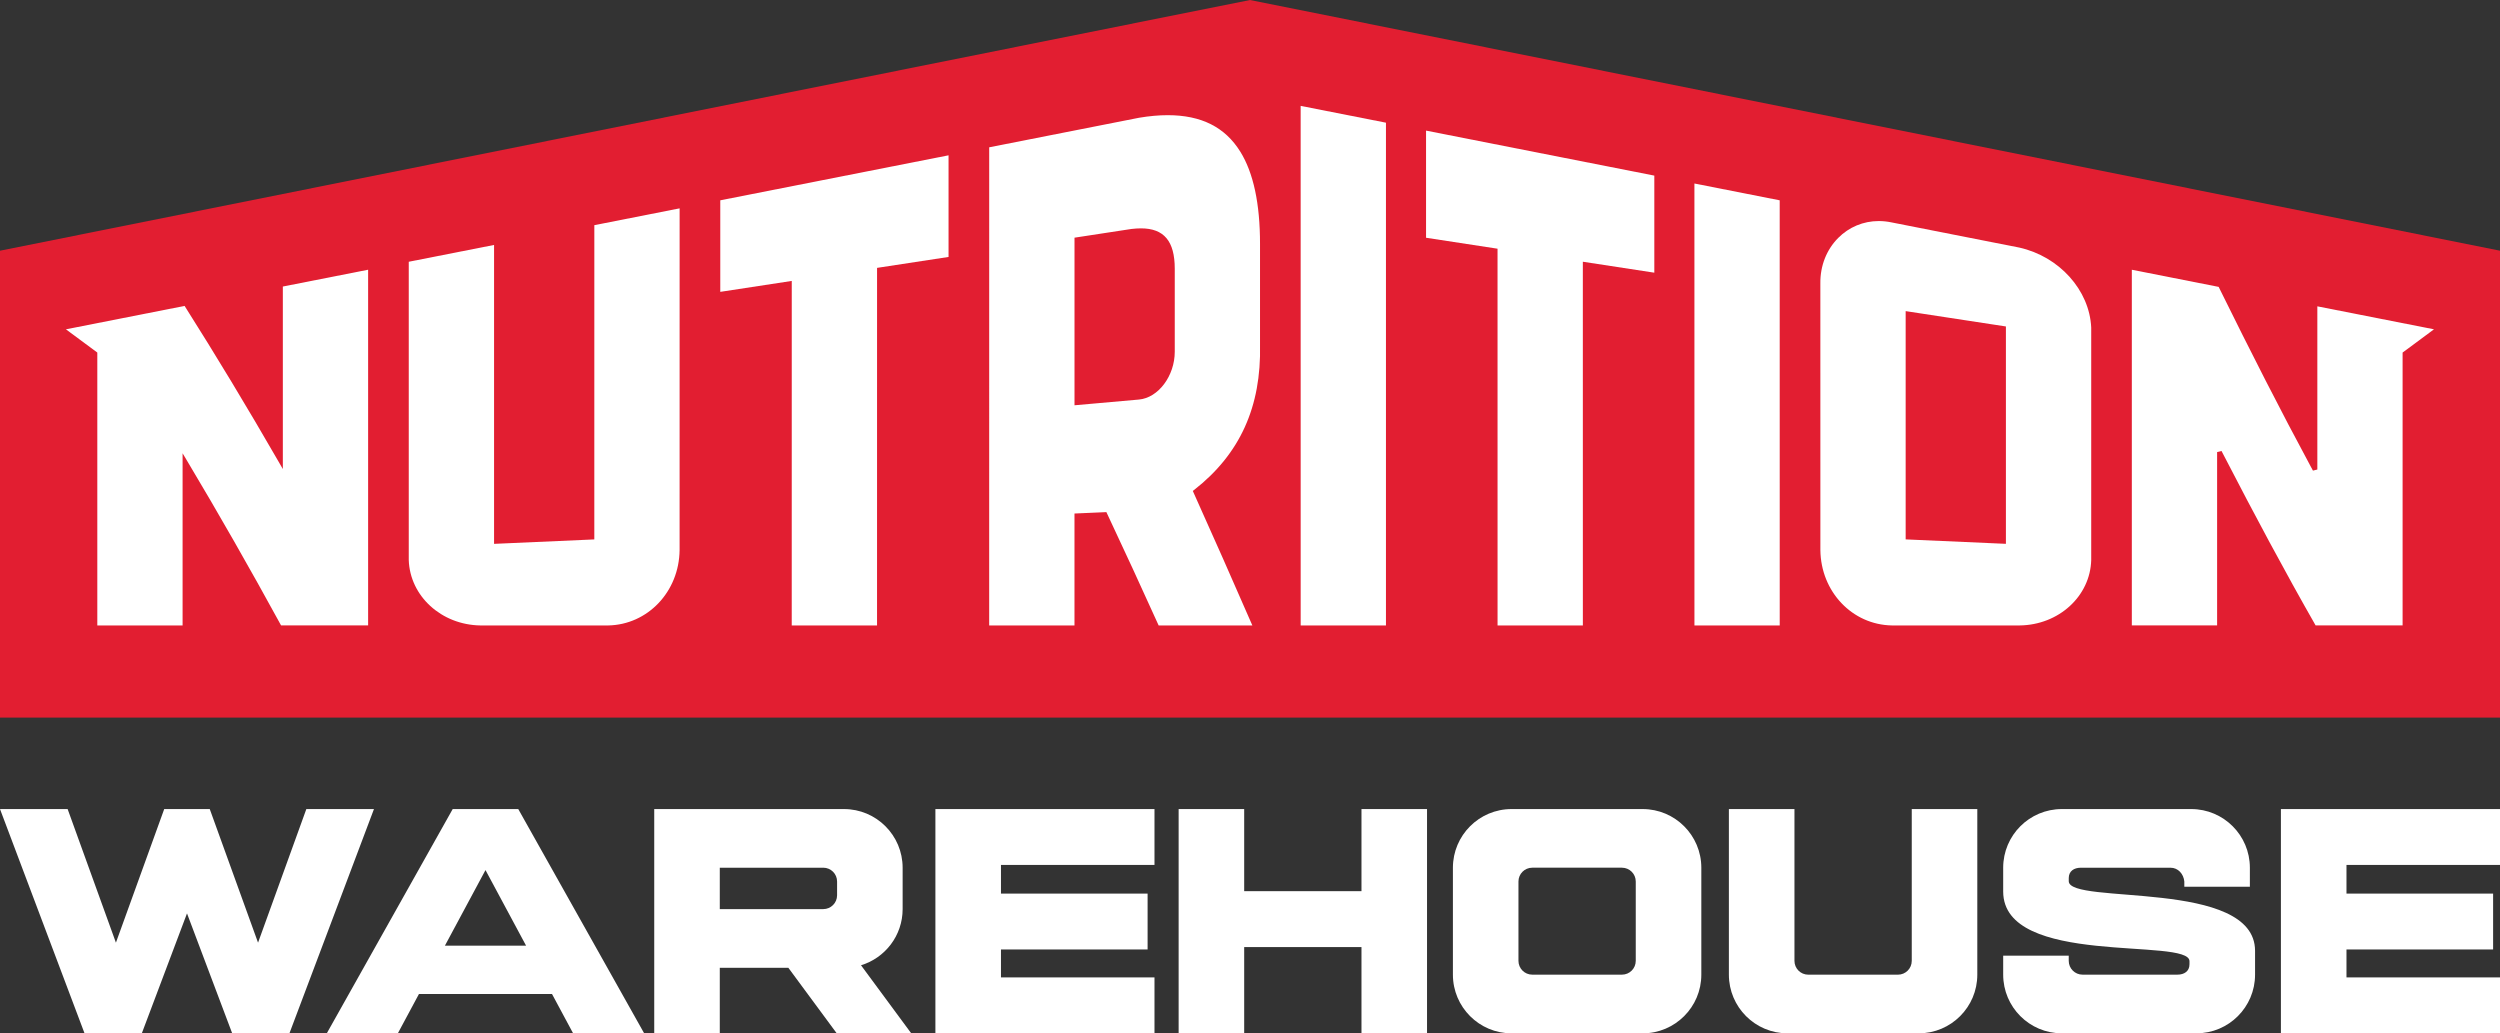
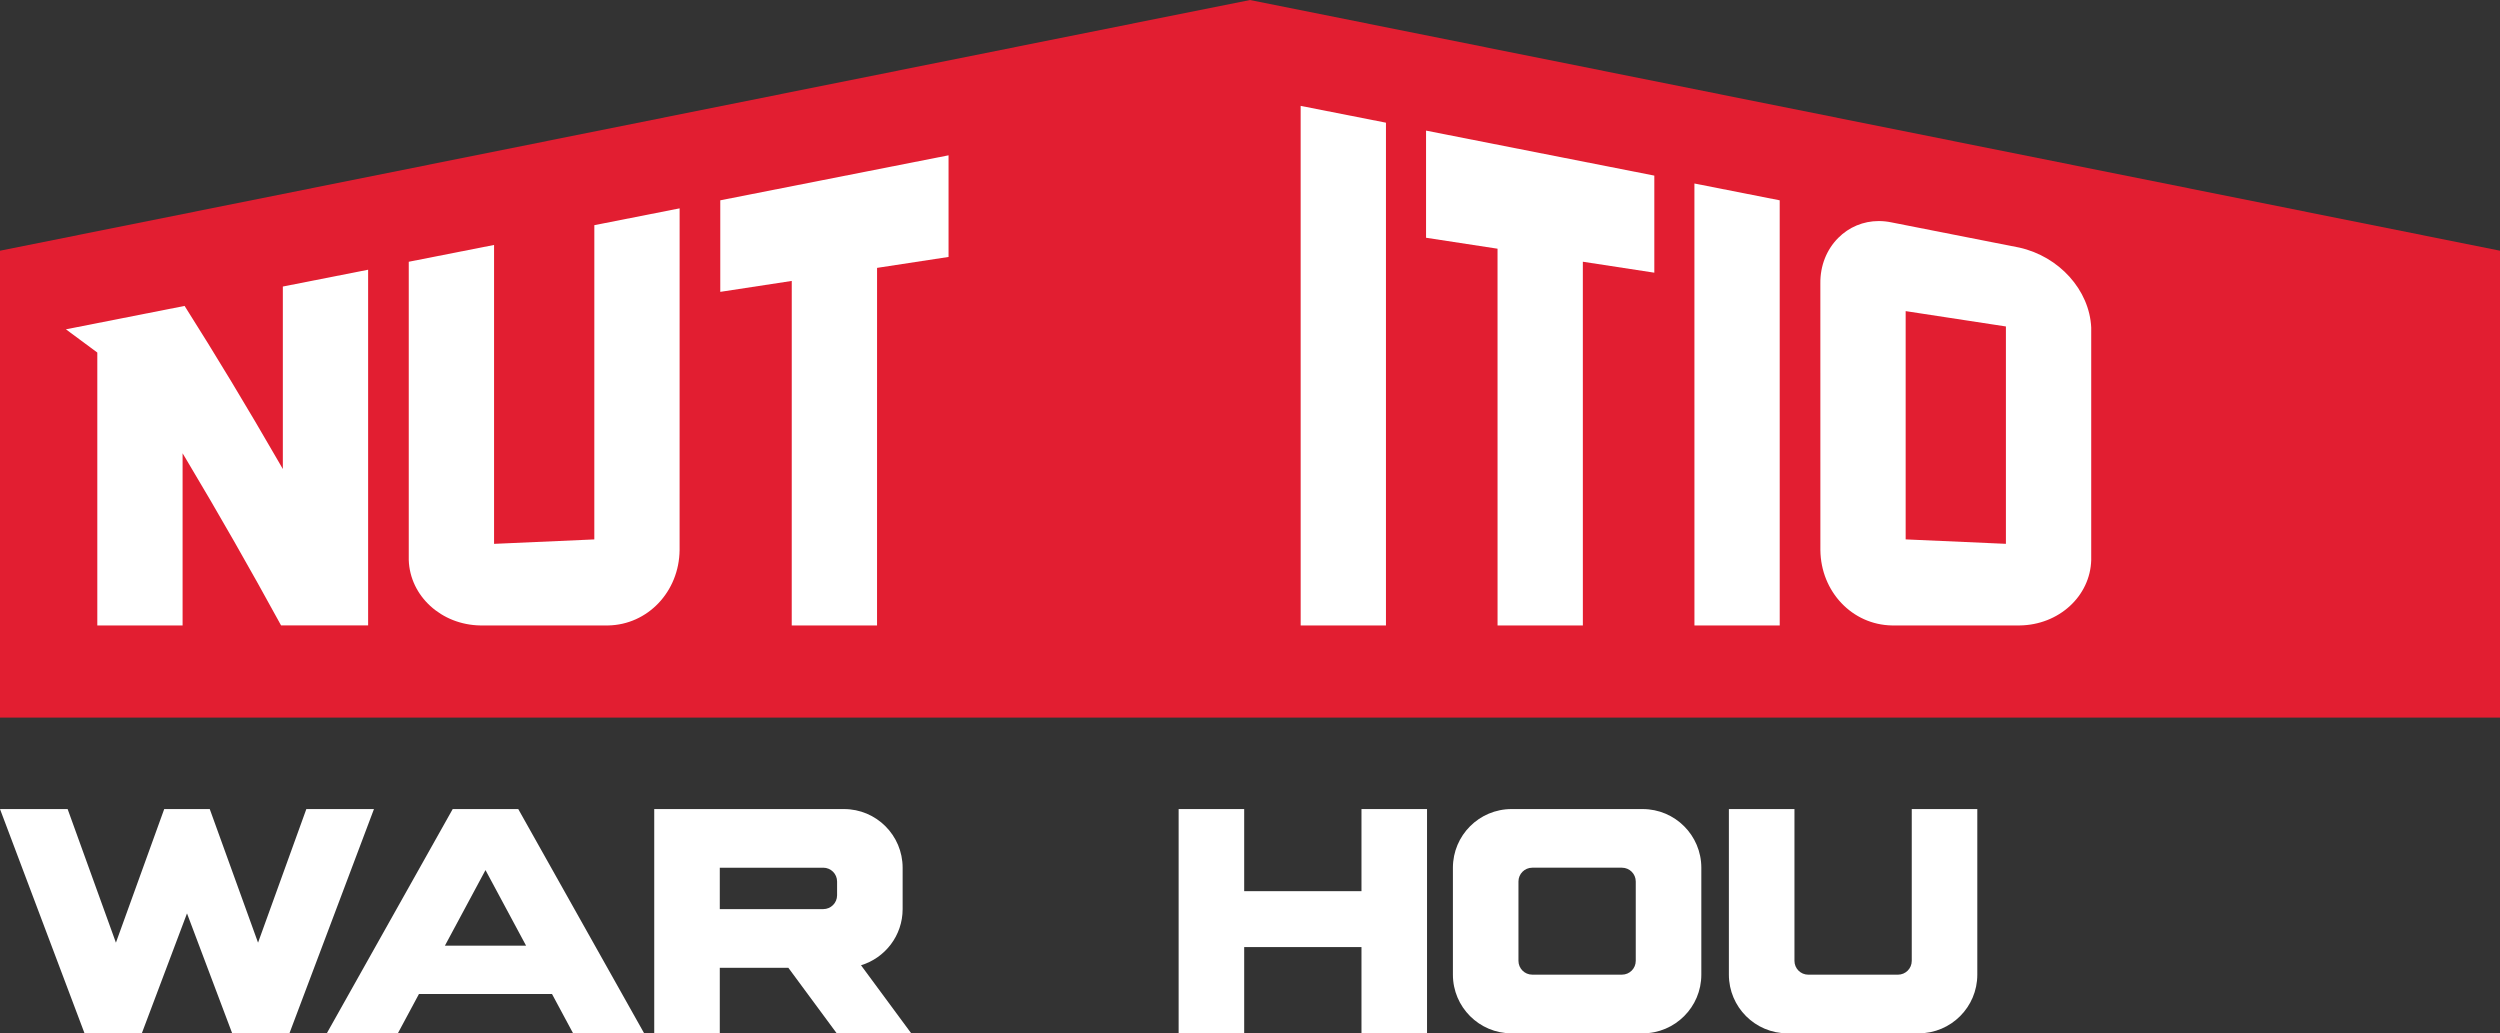
<svg xmlns="http://www.w3.org/2000/svg" version="1.1" id="Layer_1" x="0px" y="0px" viewBox="0 0 1070.56 442.49" style="enable-background:new 0 0 1070.56 442.49;" xml:space="preserve">
  <rect x="0" y="0" width="1070.56" height="442.49" fill="#333333" stroke="none" />
  <style type="text/css">
	.st0{fill:#141414;}
	.st1{fill:#E21E31;}
	.st2{fill:#FFFFFF;}
</style>
  <g>
    <polygon class="st1" points="1070.56,307.28 0,307.28 0,107.36 535.28,0 1070.56,107.36  " />
    <g>
      <path class="st2" d="M28.96,346.46l20.68,57.21l20.68-57.21h19.5l20.68,57.21l20.68-57.21h28.96l-36.2,96.03H99.43l-19.35-51.35    l-19.35,51.35H36.2L0,346.46H28.96z" />
      <path class="st2" d="M221.93,346.46l53.92,96.03h-30.43l-9.04-16.84h-56.97l-9.04,16.84h-30.43l53.92-96.03H221.93z     M190.52,404.96h34.76l-17.38-32.37L190.52,404.96z" />
      <path class="st2" d="M361.41,346.46c13.87,0,25.12,11.25,25.12,25.12v17.73c0,11.33-7.51,20.91-17.82,24.04l21.51,29.15h-31.91    l-20.72-28.07h-29.36v28.07h-28.07v-96.03H361.41z M308.23,389.3h44.32c3.26,0,5.91-2.65,5.91-5.91v-5.91    c0-3.26-2.65-5.91-5.91-5.91h-44.32V389.3z" />
-       <path class="st2" d="M494.38,346.46v23.93h-65.74v12.26h62.79v23.93h-62.79v11.97h65.74v23.93h-93.82v-96.03H494.38z" />
      <path class="st2" d="M532.79,346.46v35.16h50.23v-35.16h28.07v96.03h-28.07v-36.93h-50.23v36.93h-28.07v-96.03H532.79z" />
      <path class="st2" d="M703.43,346.46c13.86,0,25.12,11.25,25.12,25.12v45.8c0,13.86-11.25,25.12-25.12,25.12h-56.14    c-13.86,0-25.12-11.25-25.12-25.12v-45.8c0-13.86,11.25-25.12,25.12-25.12H703.43z M650.24,377.48v33.98    c0,3.26,2.65,5.91,5.91,5.91h38.41c3.26,0,5.91-2.65,5.91-5.91v-33.98c0-3.26-2.65-5.91-5.91-5.91h-38.41    C652.89,371.57,650.24,374.22,650.24,377.48z" />
      <path class="st2" d="M768.43,346.46v65.01c0,3.26,2.65,5.91,5.91,5.91h38.41c3.26,0,5.91-2.65,5.91-5.91v-65.01h28.07v70.92    c0,13.87-11.25,25.12-25.12,25.12h-56.14c-13.87,0-25.12-11.24-25.12-25.12v-70.92H768.43z" />
-       <path class="st2" d="M938.33,346.46c13.87,0,25.12,11.25,25.12,25.12v8.13h-28.07v-2.22c-0.32-3.25-2.65-5.91-5.91-5.91h-38.41    c-2.95,0-5.17,1.48-5.17,4.43v1.33c0,10.34,79.78-1.18,79.78,29.84v10.19c0,13.87-11.24,25.12-25.12,25.12h-57.62    c-13.87,0-25.12-11.24-25.12-25.12v-8.13h28.07v2.22c0,3.26,2.65,5.91,5.91,5.91h40.63c2.95,0,5.17-1.48,5.17-4.43v-1.33    c0-10.34-79.78,2.66-79.78-29.84v-10.19c0-13.87,11.24-25.12,25.12-25.12H938.33z" />
-       <path class="st2" d="M1070.56,346.46v23.93h-65.74v12.26h62.79v23.93h-62.79v11.97h65.74v23.93h-93.82v-96.03H1070.56z" />
    </g>
    <g>
      <path class="st2" d="M120.37,267.83c-13.37-24.47-26.94-48.22-40.32-70.61l-1.86-3.11v73.72H41.67V150.97l-13.44-9.95l50.82-10.02    c13.34,21.07,26.87,43.48,40.2,66.61l1.87,3.24v-78.15l36.52-7.2l0,152.31H120.37z" />
      <path class="st2" d="M205.69,267.83c-16.69-0.26-30.15-12.57-30.65-28.02l0-127.72l36.53-7.2l0,128l42.93-1.9l0.01-134.57    l36.52-7.2l-0.01,146.34c-0.19,17.81-13.66,31.99-30.65,32.27H205.69z" />
      <polygon class="st2" points="339.04,267.83 339.05,120.3 308.44,124.98 308.44,85.78 406.19,66.51 406.19,110.03 375.58,114.71     375.57,267.83   " />
-       <path class="st2" d="M496.16,267.83c-7.33-16.21-14.76-32.34-22.1-47.93l-0.28-0.6l-13.66,0.6l0,47.93h-36.53l0.01-204.75    l64.2-12.66c4.32-0.73,8.45-1.1,12.24-1.1c14.37,0,24.53,5.1,31.07,15.6c5.63,9.03,8.48,22.33,8.46,39.52v43.23    c0.6,26.49-8.61,46.79-28.16,62.08l-0.62,0.48l0.32,0.72c8.36,18.57,16.83,37.7,25.18,56.88H496.16z M488.58,97.79    c-1.25,0-2.63,0.09-4.08,0.26l-24.37,3.73l0,71.77l27.57-2.45c8.33-0.74,15.36-10.13,15.36-20.5l0-35.56    C503.05,103.27,498.45,97.79,488.58,97.79z" />
      <polygon class="st2" points="556.98,267.83 556.97,45.34 593.5,52.54 593.5,267.83   " />
      <polygon class="st2" points="641.29,267.83 641.28,106.5 610.67,101.81 610.67,55.93 708.42,75.2 708.42,116.77 677.81,112.08     677.82,267.83   " />
      <polygon class="st2" points="725.6,267.83 725.59,78.58 762.11,85.78 762.12,267.83   " />
      <path class="st2" d="M810.18,267.83c-16.99-0.27-30.46-14.46-30.65-32.28l-0.01-114.27c-0.07-7.47,2.64-14.35,7.63-19.38    c4.62-4.67,10.8-7.24,17.38-7.24c1.79,0,3.62,0.19,5.44,0.57l54.7,10.78c17.14,3.8,30.12,18.23,30.84,34.29l0,99.54    c-0.43,15.49-13.9,27.8-30.65,27.99H810.18z M816.05,230.98l42.93,1.9l0-93.08l-42.93-6.57L816.05,230.98z" />
-       <path class="st2" d="M991.6,267.82c-6.45-11.3-12.91-22.98-19.75-35.67c-6.34-11.78-12.74-23.93-19.57-37.16    c-0.33-0.62-0.66-1.25-0.97-1.86l-1.89,0.46v74.23h-36.52V115.51l37.18,7.34c7.12,14.44,13.66,27.5,20,39.89    c6.54,12.79,13.08,25.25,19.44,37.05l0.94,1.74l1.88-0.47v-69.88l49.95,9.84l-13.44,9.96v116.84H991.6z" />
    </g>
  </g>
</svg>